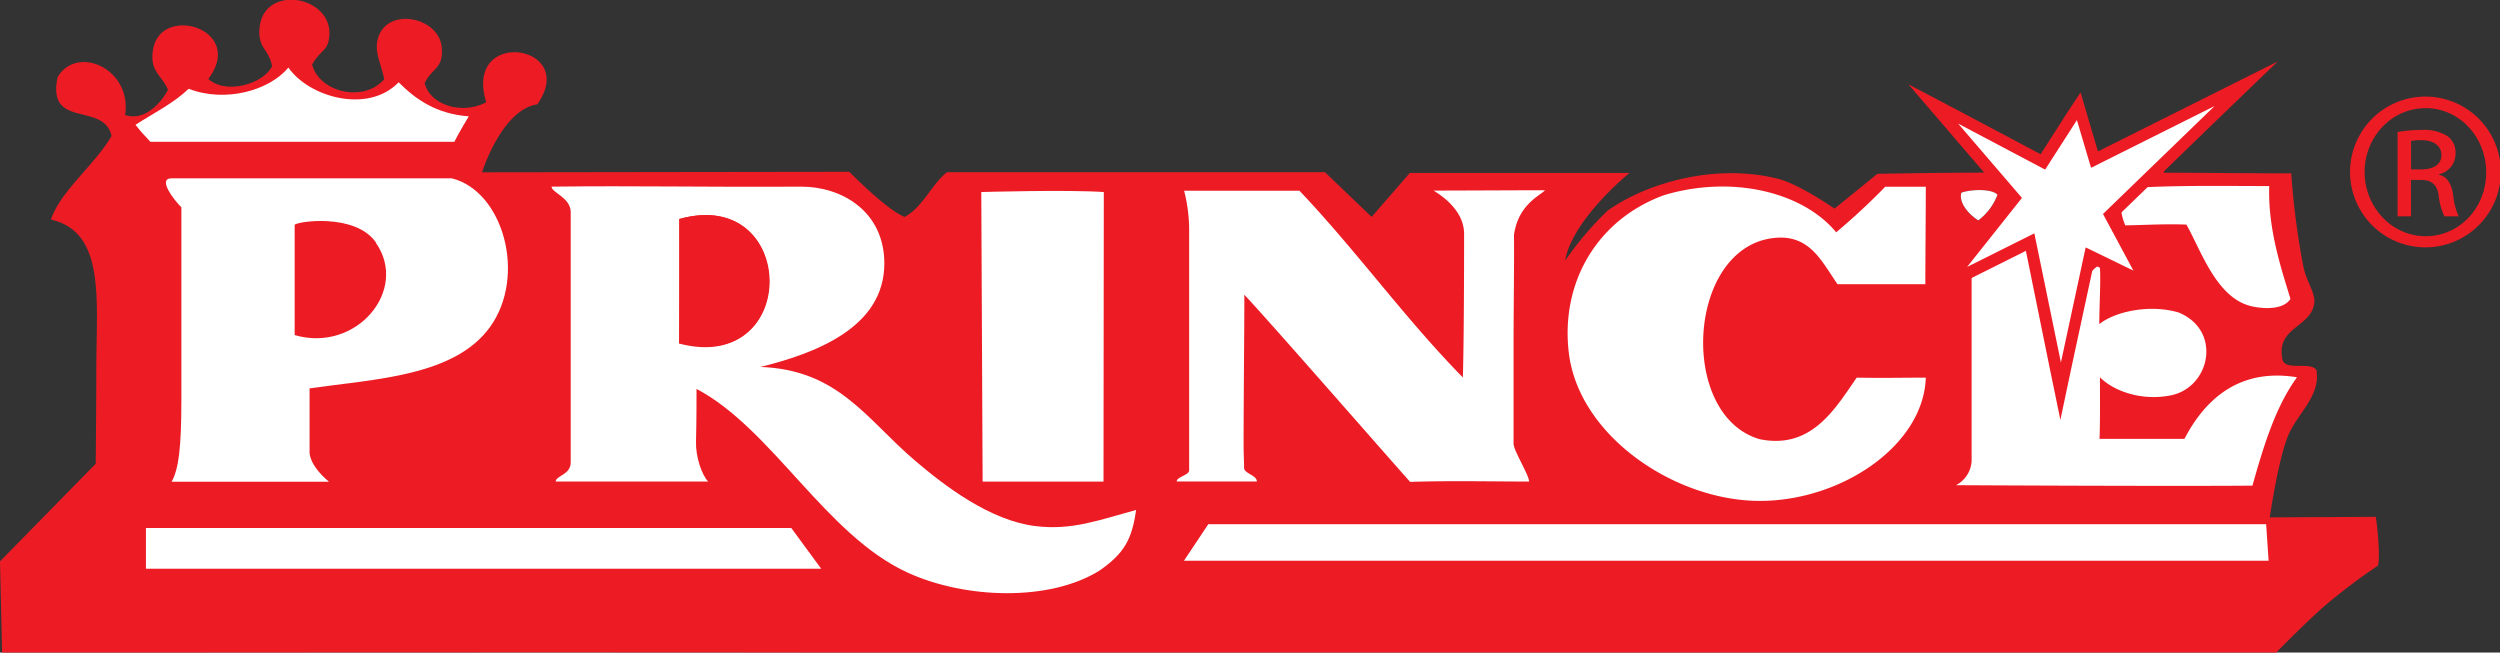
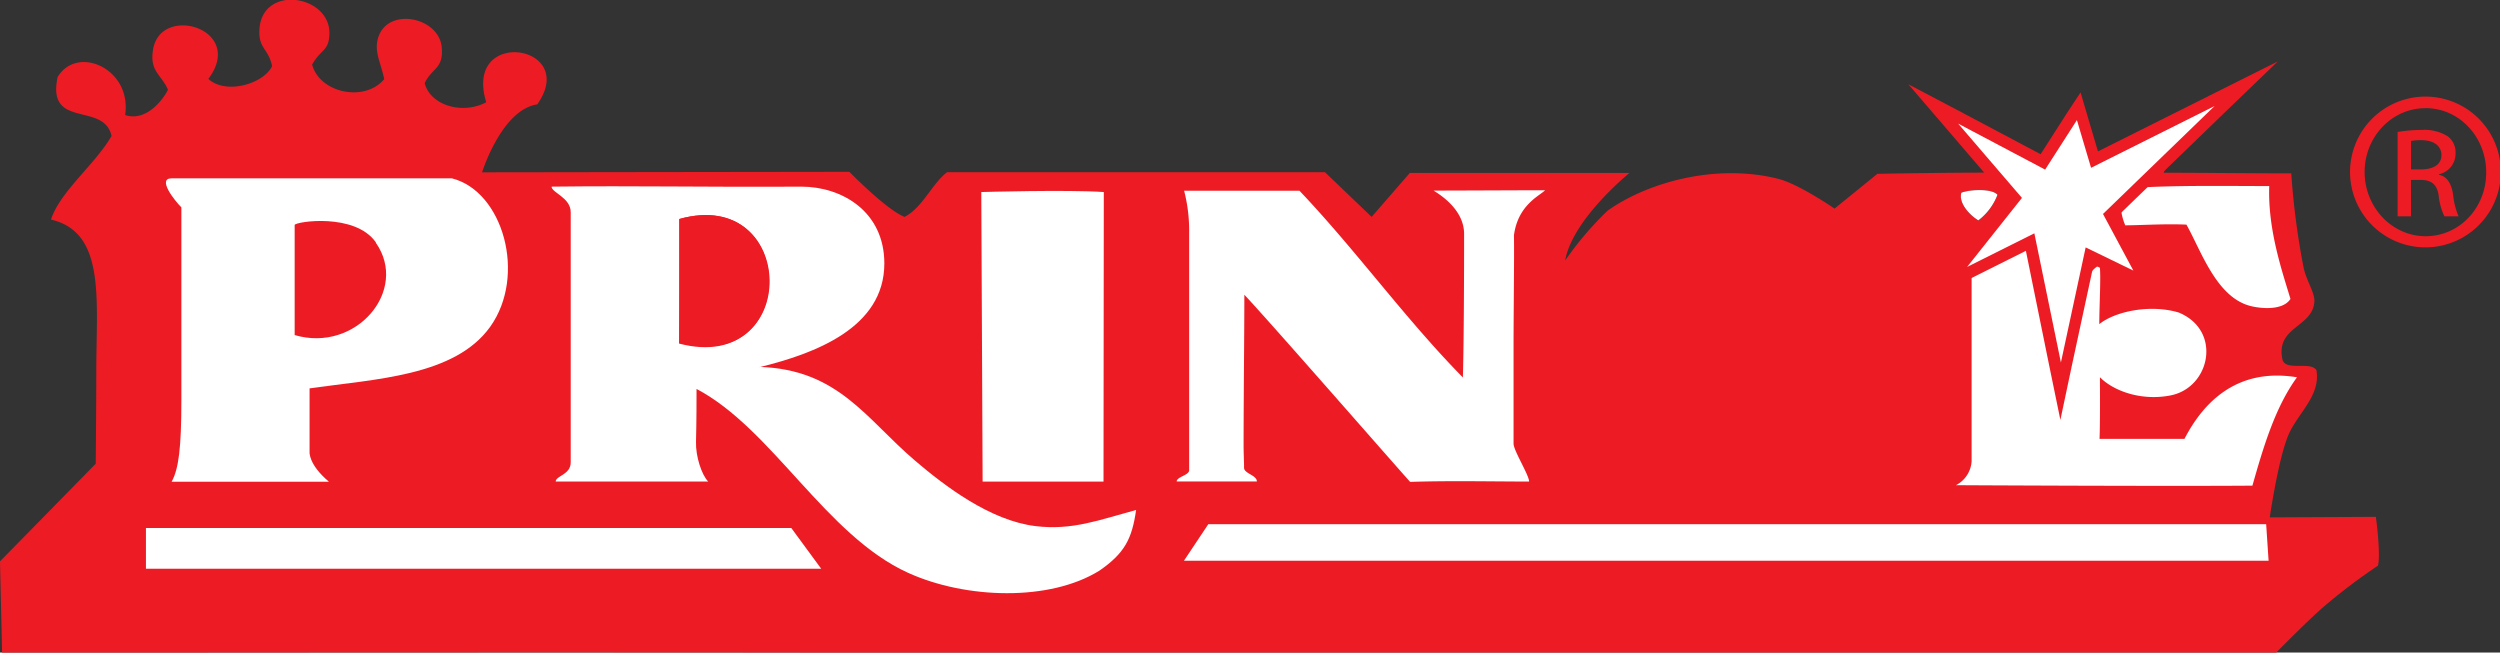
<svg xmlns="http://www.w3.org/2000/svg" viewBox="0 0 431.17 112.54">
  <rect x="0" y="0" width="431.17" height="112.54" fill="#333333" stroke="none" />
  <defs>
    <style>.cls-1{fill:none;}.cls-2{clip-path:url(#clip-path);}.cls-3,.cls-6{fill:#ed1c24;}.cls-3,.cls-4,.cls-5{fill-rule:evenodd;}.cls-4{fill:#231f20;}.cls-5{fill:#fff;}</style>
    <clipPath id="clip-path" transform="translate(-34.06 -27.4)">
      <rect class="cls-1" width="500" height="170.96" />
    </clipPath>
  </defs>
  <title>Prince</title>
  <g id="Layer_2" data-name="Layer 2">
    <g id="Layer_1-2" data-name="Layer 1">
      <g class="cls-2">
        <g class="cls-2">
          <path class="cls-3" d="M87.88,38.49c1.25,4.93,9.05,6.62,12.45,2.56-.64-3-1.73-4.68-1.09-7,1.52-5.53,10.5-3.77,11,1.47.34,3.79-1.65,3.52-2.94,6.22,1,3.91,6.64,5.45,10.62,3.29-4-13,16.12-10,8.8.37-6.16.93-9.52,11.72-9.52,11.72l63.34-.09s6.42,6.57,9.53,7.78c3.13-1.63,4.65-5.61,7.32-7.71h65.18l8.05,7.71,6.59-7.58h37.88S305.25,65.19,304,72.33a57.3,57.3,0,0,1,7.29-8.57c6.71-4.8,18.61-8.3,29.6-5.48,3.64,1,9.57,5.1,9.57,5.1l7.39-6s10.47-.21,19.53-.21c.49-3,5.3-1.09,9.35-1.44,3.64-.33,6.62-1.26,8.4,0,7-1.44,13.44-2.32,12.1,1.46,6.3,0,15.29.11,22,.11a130.28,130.28,0,0,0,2.15,16.37c.49,2.2,2,4.34,1.83,5.86-.4,4.37-6.71,4.22-5.5,9.88.52,2.06,4.89.24,5.86,1.84.75,4.34-3.13,7.36-4.76,11-1.78,4-3.29,14.38-3.29,14.38l18.3-.09s.86,6.23.37,8.41a100.16,100.16,0,0,0-8.68,6.51c-2.89,2.37-8.9,8.51-8.9,8.51H361.42c-19.75,0-155,0-171.74,0-48.58-.13-155.26,0-155.26,0l-.36-15.75,16.51-16.84s.1-10,.1-16c0-12.36,1.64-23.93-7.82-26.11,1.6-4.88,7.64-9.53,10.45-14.42C52,44.88,42.07,49.77,44,40.69c3.38-5.63,12.84-1.44,11.64,6.55,3.34,1.12,6.24-2.1,7.39-4.36-1.13-2.66-3.23-3.13-2.56-7,1.37-7.85,16-3.47,9.52,5.13,3,2.76,9.5.88,11-2.2-.58-2.89-2.21-3-2.2-5.86,0-8.41,12.36-6.54,12.08.37-.11,2.89-1.4,2.51-2.93,5.13" transform="translate(-34.06 -27.4)" />
          <path class="cls-4" d="M372.33,60.65c-.52,1.73,1.43,3.87,2.93,4.77a10,10,0,0,0,3.3-4.41c-.93-1.13-4.8-.93-6.23-.36" transform="translate(-34.06 -27.4)" />
-           <path class="cls-5" d="M102.83,41.61c3,3,6.52,5.43,12.08,5.86,0,0-1.82,3-2.49,4.39H60c-1-1.15-1.29-1.27-2.57-2.94,3.1-2,6.55-3.69,9.17-6.21,6.34,2.47,14,.26,17.19-3.66,3.6,5.15,13.75,8,19,2.56" transform="translate(-34.06 -27.4)" />
          <path class="cls-5" d="M87.45,94.34c0,3.28,0,11,0,11s-.23,2.13,3.34,5.14H63.66c1.21-2.17,1.68-5.79,1.68-14.08,0-13.85,0-33.24,0-33.24-1.19-1.18-4.2-5-1.7-5H112c8.82,2.21,12.94,16.74,6.6,25.6-6.12,8.55-19.89,9-31.13,10.62M98.88,69.19c-3.61-5.13-13.79-3.58-14-3,0,6.66,0,13,0,19,10.61,3.11,19.74-7.75,14-15.92" transform="translate(-34.06 -27.4)" />
          <path class="cls-5" d="M165.08,90.68c13.55.45,18.34,8.94,26.73,16.11,5.19,4.43,13,10.4,20.87,11.35,6.32.76,10.93-1.06,17.32-2.79-.7,5-2,7.48-6.33,10.47-8.56,5.33-23,4.91-33,.37-14.18-6.43-23.41-24.83-36.48-31.71,0,1.87,0,5.42-.09,9.1-.08,2.56,1,5.76,2.1,6.87H129.9c0-1,2.59-1.16,2.59-3.29V64c0-2.53-3.3-3.37-3.3-4.41,14.81-.18,25.66.1,43.1,0,6.92,0,14.29,4.24,14.29,13.25,0,11.11-12,15.54-21.5,17.88M151.22,65.17c0,5.87.12,14.88.12,21.37,20.92,5.47,20.33-27.09-.12-21.37" transform="translate(-34.06 -27.4)" />
          <path class="cls-5" d="M425.43,59.49c-.26,7.59,2.26,14.77,3.66,19.47-1.44,2.22-5.79,1.59-7.33,1.09-5.58-1.77-8.13-9.5-10.61-13.91-3.73-.17-8,.12-10.55.12a9.54,9.54,0,0,1-.44-6.34c8.4-.62,17.26-.43,25.27-.43" transform="translate(-34.06 -27.4)" />
-           <path class="cls-5" d="M350.75,67.46a114.09,114.09,0,0,0,8.45-7.85h7c0,4.46-.08,12.16-.08,16.8l-15.15,0c-2.78-4-4.83-8.71-11.1-7.95-14.92,1.79-16.38,30.65-2.3,34.69,8.85,1.79,12.91-5.1,16.71-10.62,4.33.09,8.46,0,11.92,0-.37,11.64-14.46,21.26-28.63,21.26-14.62,0-31.3-11.22-32.95-25.64-1.41-12.17,5-22.94,16.46-27.1,11.81-3.53,24-.49,29.69,6.45" transform="translate(-34.06 -27.4)" />
          <path class="cls-5" d="M224.43,60.46c0,14.74-.05,50-.05,50H203.53l-.23-49.94s14.85-.43,21.13,0" transform="translate(-34.06 -27.4)" />
          <path class="cls-5" d="M258.17,60.29c9.76,10.26,18.26,22.12,28.19,32.21.18-6.62.21-18,.21-24.76,0-4.17-4.11-6.76-5.27-7.47,5,0,14.5-.06,19.24-.06-1,1-4.67,2.54-5.37,7.75.06,4.08-.07,13.35-.07,18.85v17.11c0,1.18,2.68,5.42,2.68,6.53-6.5,0-13.44-.17-20.52.06-4.78-5.36-24.11-27.51-28.59-32.28,0,6.76-.13,17.73-.13,26,0,1.4.08,2.64.08,3.85,0,1,2.21,1.26,2.21,2.36H237c0-.81,2.15-1.07,2.15-1.93V67.59a27.52,27.52,0,0,0-.87-7.3Z" transform="translate(-34.06 -27.4)" />
          <path class="cls-5" d="M378.56,61a10,10,0,0,1-3.3,4.41c-1.5-.9-3.45-3-2.93-4.77,1.43-.57,5.3-.77,6.23.36" transform="translate(-34.06 -27.4)" />
          <path class="cls-3" d="M151.17,86.65c0-6.39.05-15.86.05-21.48,20.45-5.72,20.87,27-.05,21.48" transform="translate(-34.06 -27.4)" />
          <path class="cls-5" d="M385.52,68.34c1.25,5.46,2.07,11.35,3.66,16.48,3.21-2.52,3.25-9.7,7-11.72.26,1.91-.06,7-.06,10.2,2.81-2.25,8.85-3.45,13.7-2,7.51,3.1,5.45,12.93-1.38,14.29-5,1-9.84-.72-12.21-3.13,0,1.17.06,7.84-.07,10.63h14.65c3.33-6.43,9.16-12.31,19.41-10.62-3.71,5.08-5.75,11.83-7.69,18.69-15.27.12-51.13-.08-51.13-.08a5,5,0,0,0,2.7-4.11V72s7.27-3.46,11.45-3.66" transform="translate(-34.06 -27.4)" />
          <polygon class="cls-5" points="141.63 98.09 25.17 98.09 25.17 91.06 136.47 91.06 141.63 98.09" />
          <polygon class="cls-5" points="391.26 96.71 204.19 96.71 208.39 90.41 390.84 90.41 391.26 96.71" />
          <polygon class="cls-5" points="350.08 41.76 335.56 49.02 347.36 34.18 333.42 17.92 352.29 27.94 358.48 18.32 361.21 27.52 387.39 14.42 363.96 37.1 370.25 48.93 360.39 44.18 355.37 67.47 350.08 41.76" />
          <path class="cls-6" d="M416,45.69,396.76,64.3,402,74.07l-8.23-4-4.27,19.85-4.58-22.28-11.6,5.8,9.46-11.91-11-12.81,15,7.93,5.48-8.54,2.44,8.23ZM426.89,38l-11.81,5.91-19.19,9.6-1.75-5.92-1.25-4.25L390.48,47,386,54l-13.3-7.06-9.5-5,7,8.16,9.89,11.53-8.42,10.59L366,79.39l8.23-4.11,9.23-4.62,4,19.68,1.95,9.48,2-9.46,3.73-17.31,5.91,2.85,5.59,2.69-2.91-5.48-4.47-8.41,18.13-17.55Z" transform="translate(-34.06 -27.4)" />
          <path class="cls-6" d="M452.4,44.06a13,13,0,1,1-.06,0Zm-.06,2c-5.76,0-10.46,4.94-10.46,11s4.7,11.08,10.52,11.08,10.45-4.87,10.45-11-4.64-11.09-10.45-11.09Zm-2.45,18.65h-2.32V50.16a25.45,25.45,0,0,1,4.12-.35,7.64,7.64,0,0,1,4.53,1.1,3.47,3.47,0,0,1,1.34,3,3.63,3.63,0,0,1-2.84,3.54v.11c1.28.23,2.15,1.39,2.44,3.55a11.88,11.88,0,0,0,.93,3.6h-2.45a11,11,0,0,1-1-3.72c-.34-1.86-1.28-2.56-3.14-2.56h-1.63Zm0-8.09h1.69c1.92,0,3.55-.68,3.55-2.48,0-1.29-.94-2.57-3.55-2.57a10.92,10.92,0,0,0-1.69.13Z" transform="translate(-34.06 -27.4)" />
        </g>
      </g>
    </g>
  </g>
</svg>